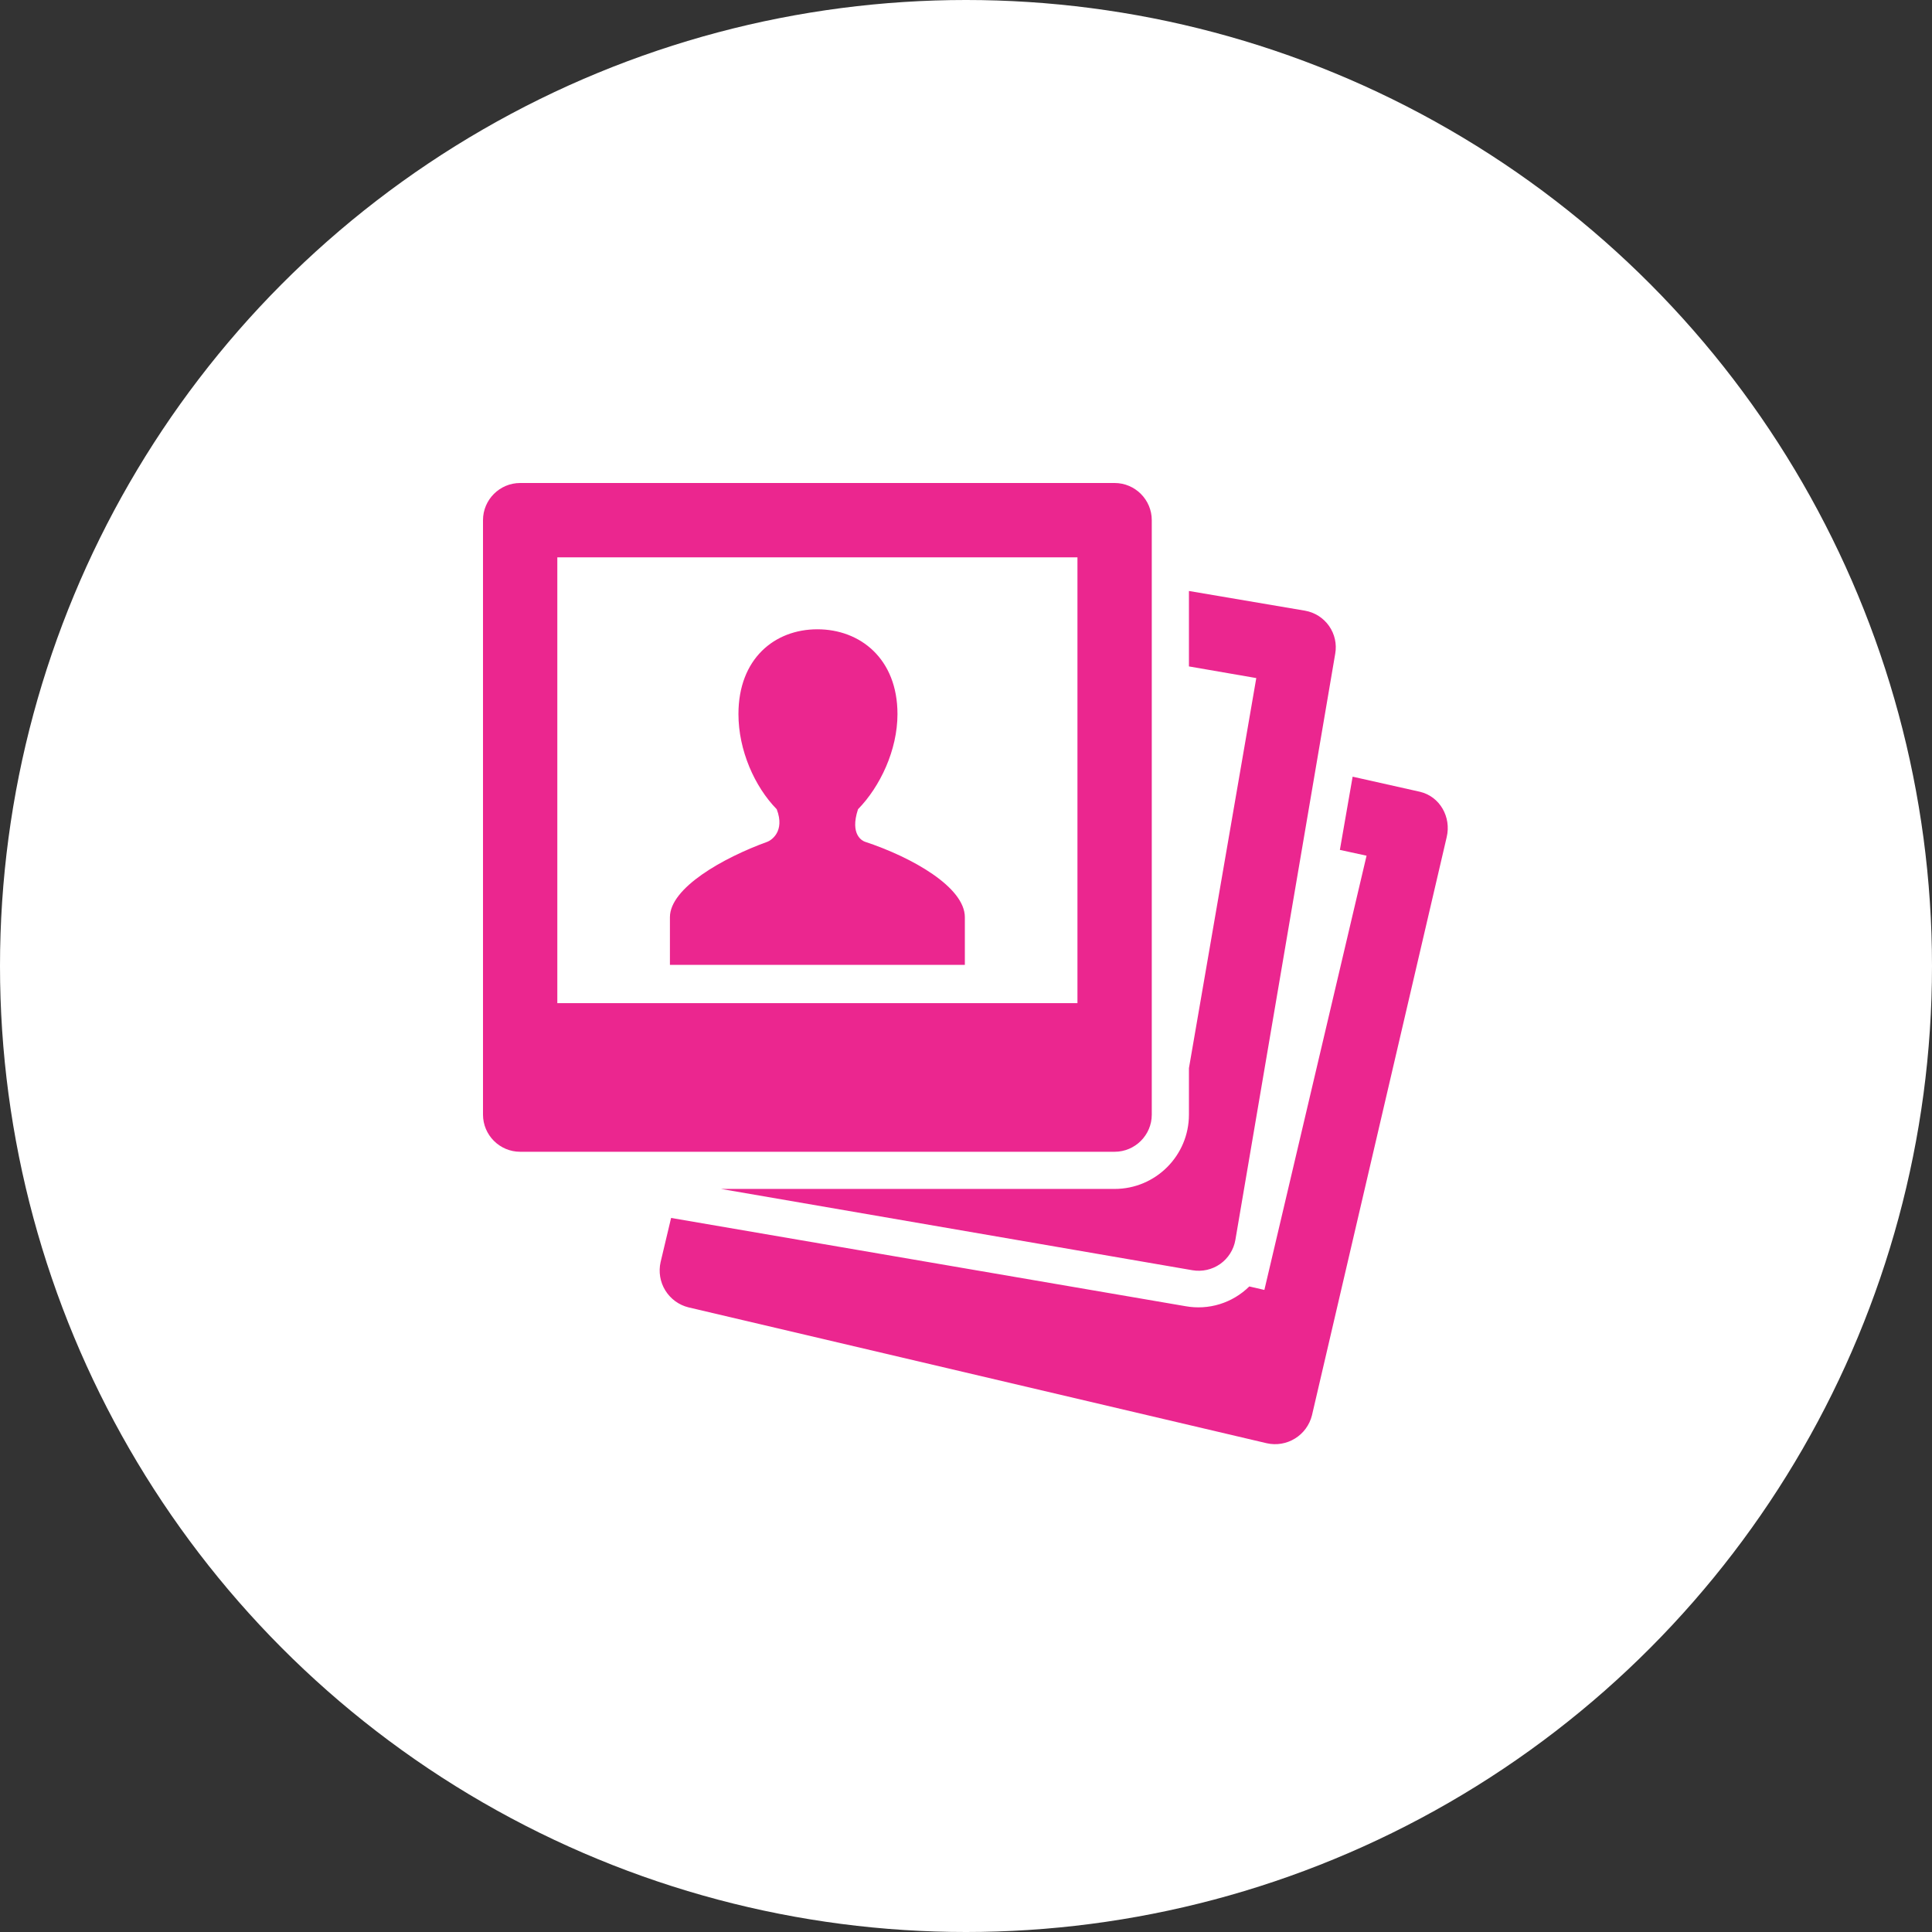
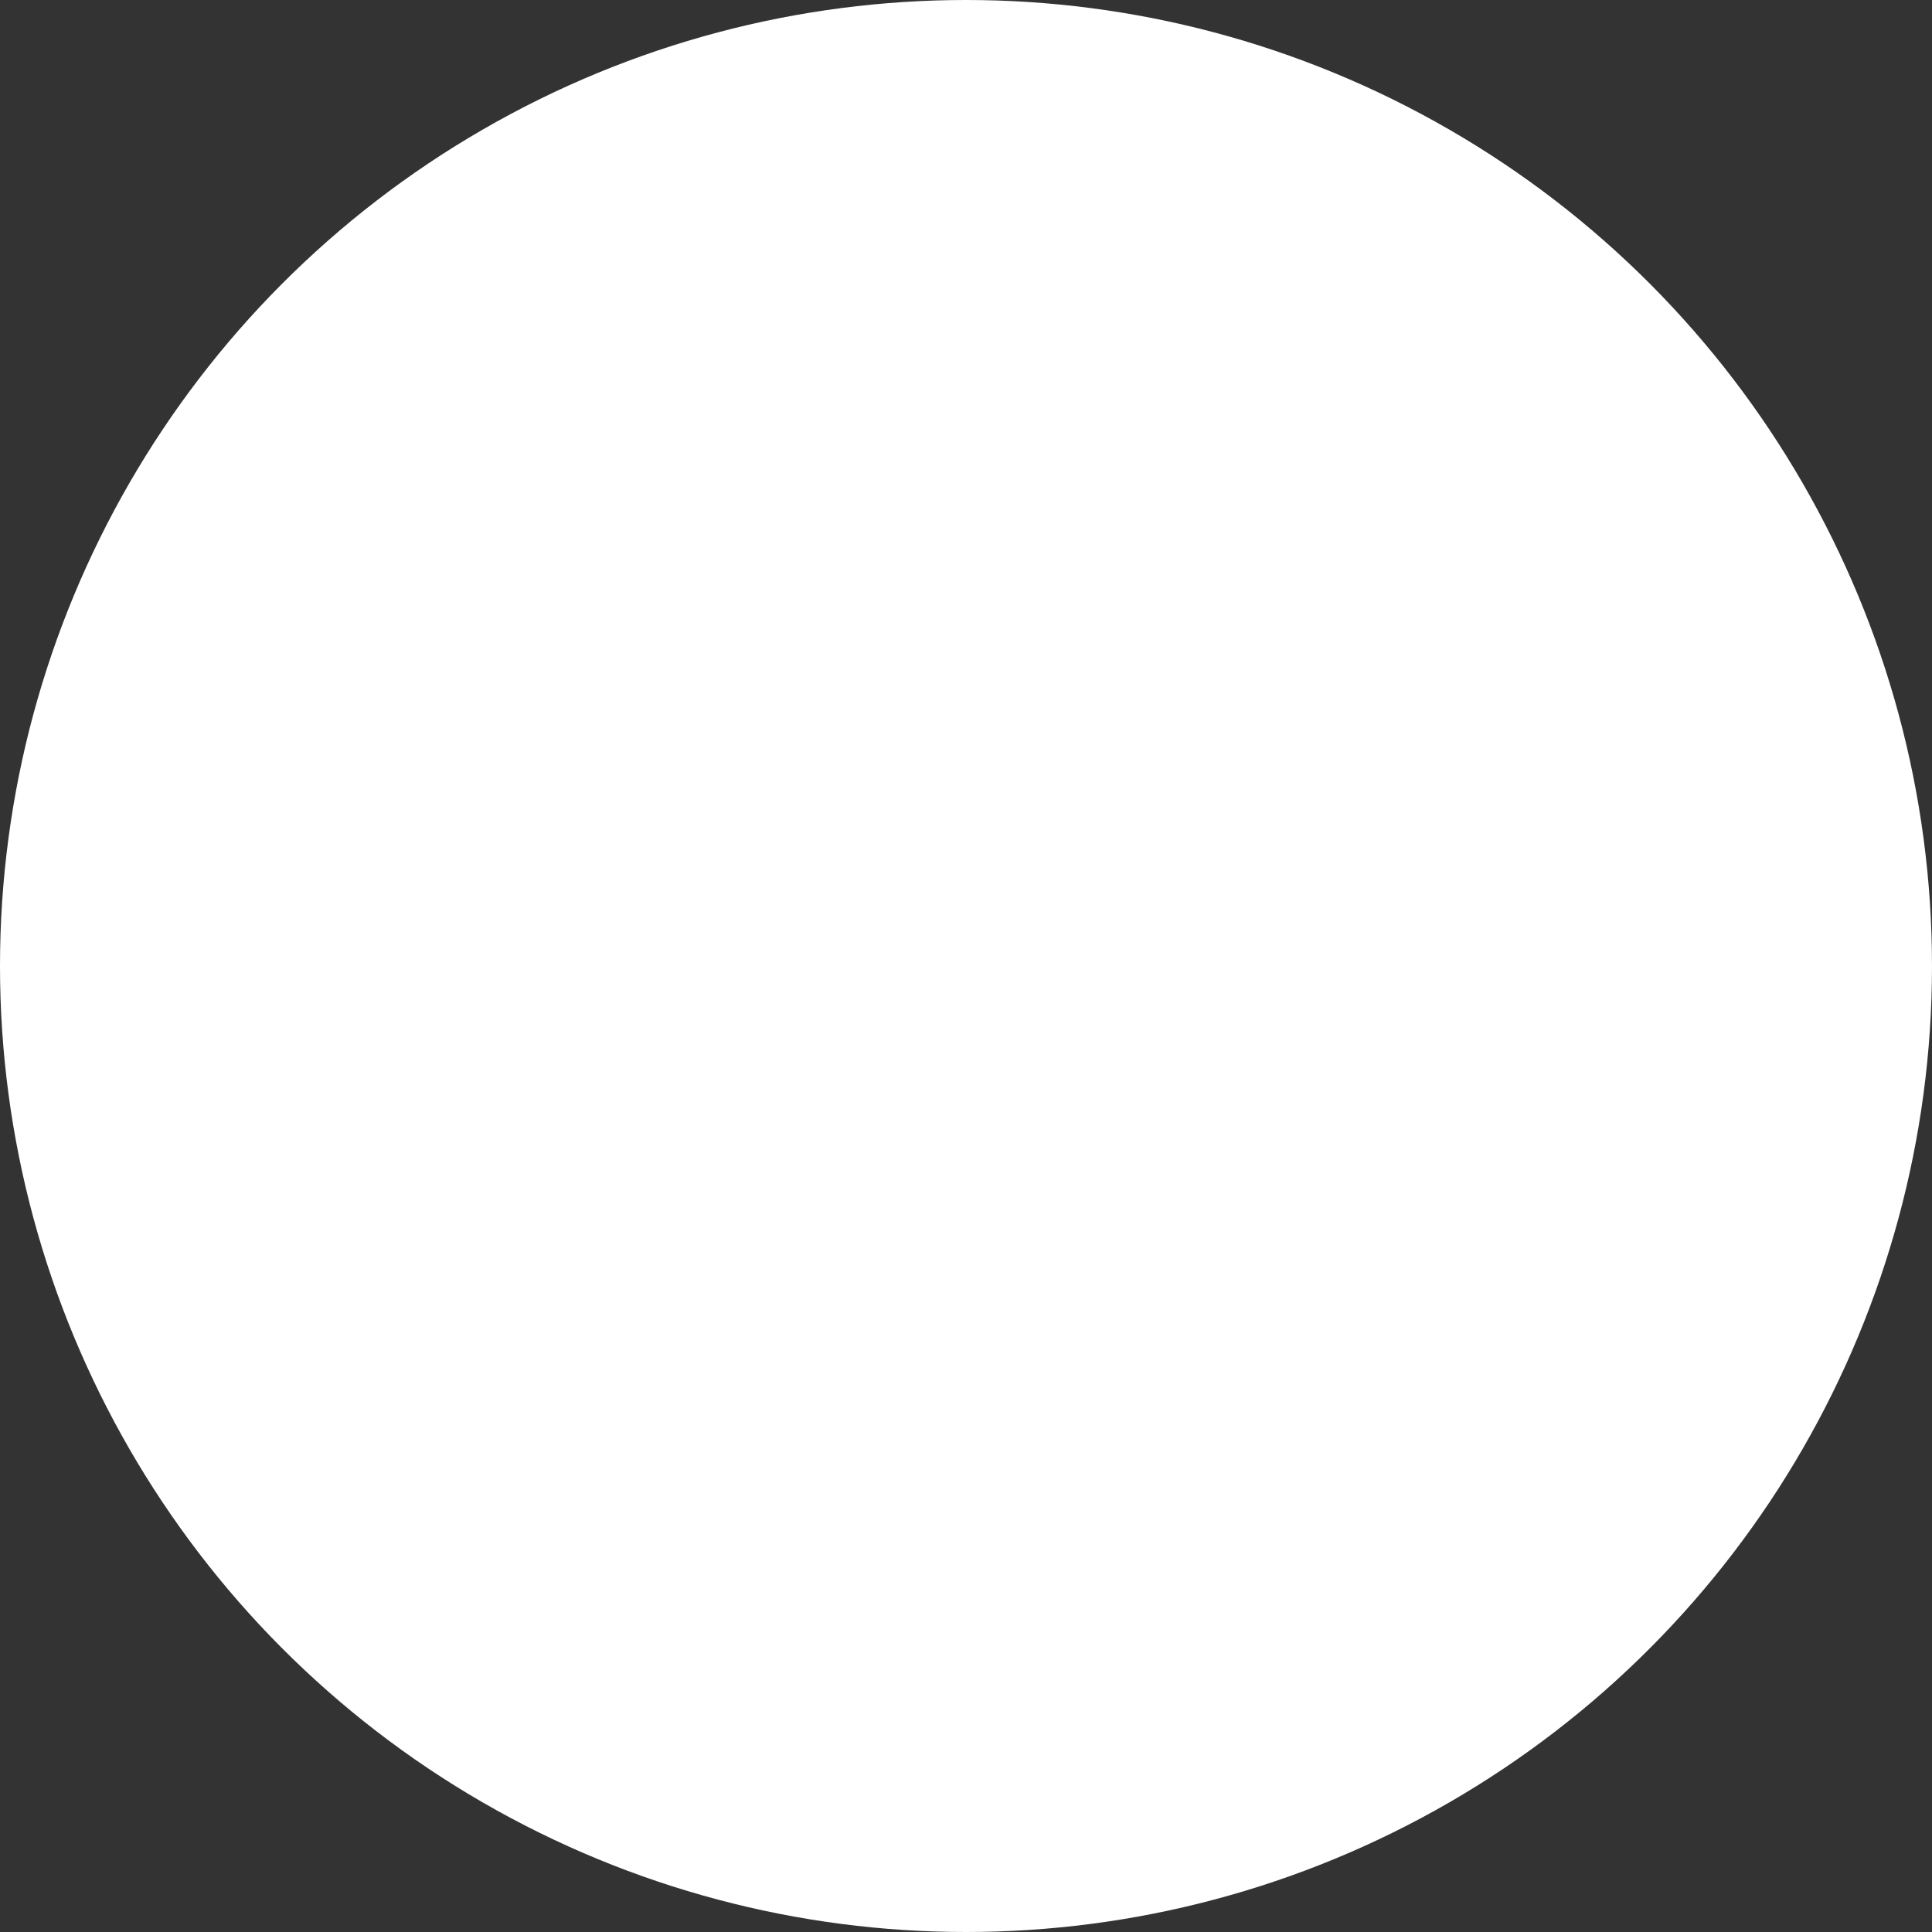
<svg xmlns="http://www.w3.org/2000/svg" width="64" height="64" viewBox="0 0 64 64" fill="none">
  <rect x="0" y="0" width="64" height="64" fill="#333333" stroke="none" />
  <circle cx="32" cy="32" r="32" fill="white" />
  <g clip-path="url(#clip0_498_2102)">
-     <path d="M17.231 16C16.553 16 16 16.553 16 17.231V36.923C16 37.601 16.553 38.154 17.231 38.154H36.923C37.601 38.154 38.154 37.601 38.154 36.923V17.231C38.154 16.553 37.601 16 36.923 16H17.231ZM18.462 18.462H35.692V33.231H18.462V18.462ZM39.385 19.577V22.076L41.616 22.462L39.385 35.385V36.923C39.385 38.282 38.281 39.385 36.923 39.385H23.884L39.5 42.078C39.822 42.133 40.152 42.059 40.419 41.872C40.685 41.684 40.867 41.398 40.923 41.077L44.231 21.654C44.288 21.333 44.214 21.002 44.026 20.735C43.838 20.468 43.552 20.286 43.231 20.23L39.385 19.577ZM27.077 20.846C25.66 20.846 24.462 21.82 24.462 23.654C24.462 24.853 24.996 26.057 25.73 26.807C26.018 27.558 25.529 27.844 25.423 27.884C23.939 28.421 22.192 29.417 22.192 30.384V31.962H31.962V30.385C31.962 29.388 30.212 28.399 28.654 27.884C28.582 27.861 28.14 27.663 28.423 26.807C29.156 26.057 29.73 24.847 29.73 23.654C29.73 21.82 28.494 20.846 27.077 20.846ZM44.807 25.732L44.385 28.154L45.269 28.346L41.884 42.731L41.385 42.615C41.11 42.886 40.775 43.087 40.407 43.201C40.038 43.315 39.648 43.338 39.269 43.269L22.231 40.346L21.883 41.809C21.811 42.13 21.866 42.467 22.039 42.747C22.212 43.027 22.487 43.229 22.806 43.308L41.961 47.809C42.282 47.882 42.618 47.826 42.898 47.653C43.178 47.481 43.38 47.205 43.46 46.886L47.924 27.729C48.08 27.07 47.702 26.387 47.04 26.229L44.809 25.729L44.807 25.732Z" fill="#EB268F" />
+     <path d="M17.231 16C16.553 16 16 16.553 16 17.231V36.923C16 37.601 16.553 38.154 17.231 38.154H36.923C37.601 38.154 38.154 37.601 38.154 36.923V17.231C38.154 16.553 37.601 16 36.923 16H17.231ZH35.692V33.231H18.462V18.462ZM39.385 19.577V22.076L41.616 22.462L39.385 35.385V36.923C39.385 38.282 38.281 39.385 36.923 39.385H23.884L39.5 42.078C39.822 42.133 40.152 42.059 40.419 41.872C40.685 41.684 40.867 41.398 40.923 41.077L44.231 21.654C44.288 21.333 44.214 21.002 44.026 20.735C43.838 20.468 43.552 20.286 43.231 20.23L39.385 19.577ZM27.077 20.846C25.66 20.846 24.462 21.82 24.462 23.654C24.462 24.853 24.996 26.057 25.73 26.807C26.018 27.558 25.529 27.844 25.423 27.884C23.939 28.421 22.192 29.417 22.192 30.384V31.962H31.962V30.385C31.962 29.388 30.212 28.399 28.654 27.884C28.582 27.861 28.14 27.663 28.423 26.807C29.156 26.057 29.73 24.847 29.73 23.654C29.73 21.82 28.494 20.846 27.077 20.846ZM44.807 25.732L44.385 28.154L45.269 28.346L41.884 42.731L41.385 42.615C41.11 42.886 40.775 43.087 40.407 43.201C40.038 43.315 39.648 43.338 39.269 43.269L22.231 40.346L21.883 41.809C21.811 42.13 21.866 42.467 22.039 42.747C22.212 43.027 22.487 43.229 22.806 43.308L41.961 47.809C42.282 47.882 42.618 47.826 42.898 47.653C43.178 47.481 43.38 47.205 43.46 46.886L47.924 27.729C48.08 27.07 47.702 26.387 47.04 26.229L44.809 25.729L44.807 25.732Z" fill="#EB268F" />
  </g>
  <defs>
    <clipPath id="clip0_498_2102">
-       <rect width="32" height="32" fill="white" transform="translate(16 16)" />
-     </clipPath>
+       </clipPath>
  </defs>
</svg>